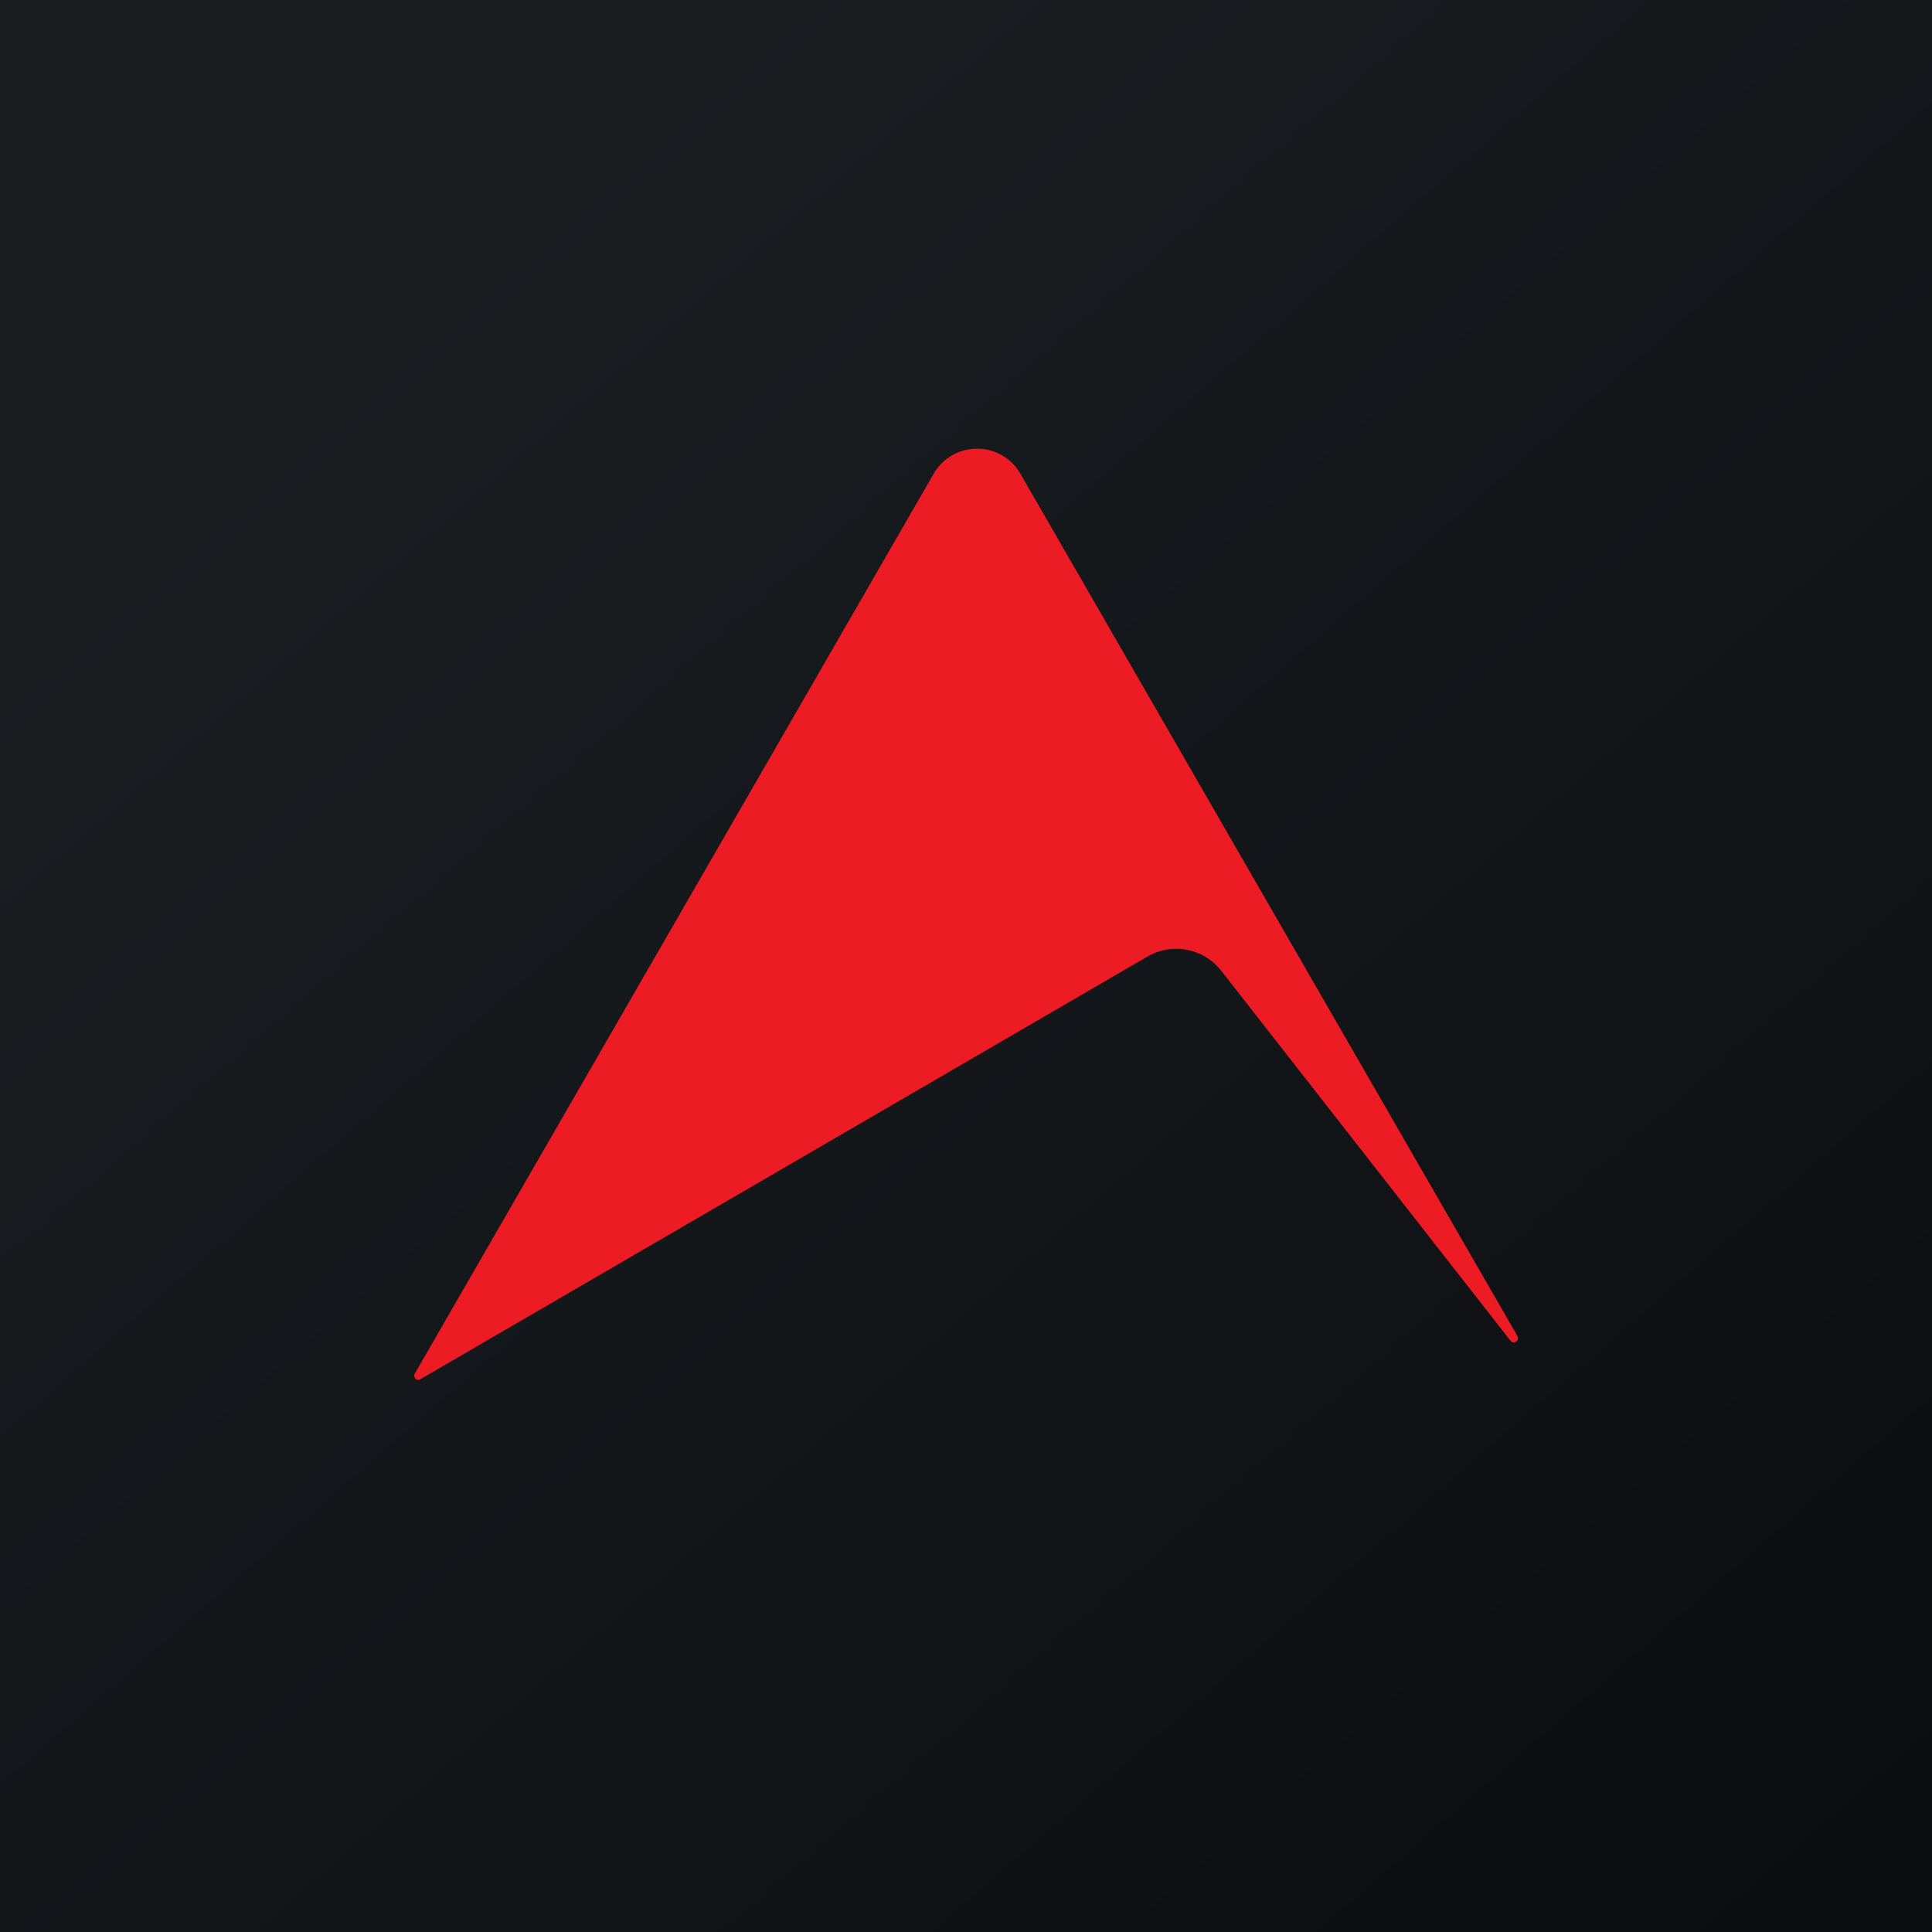
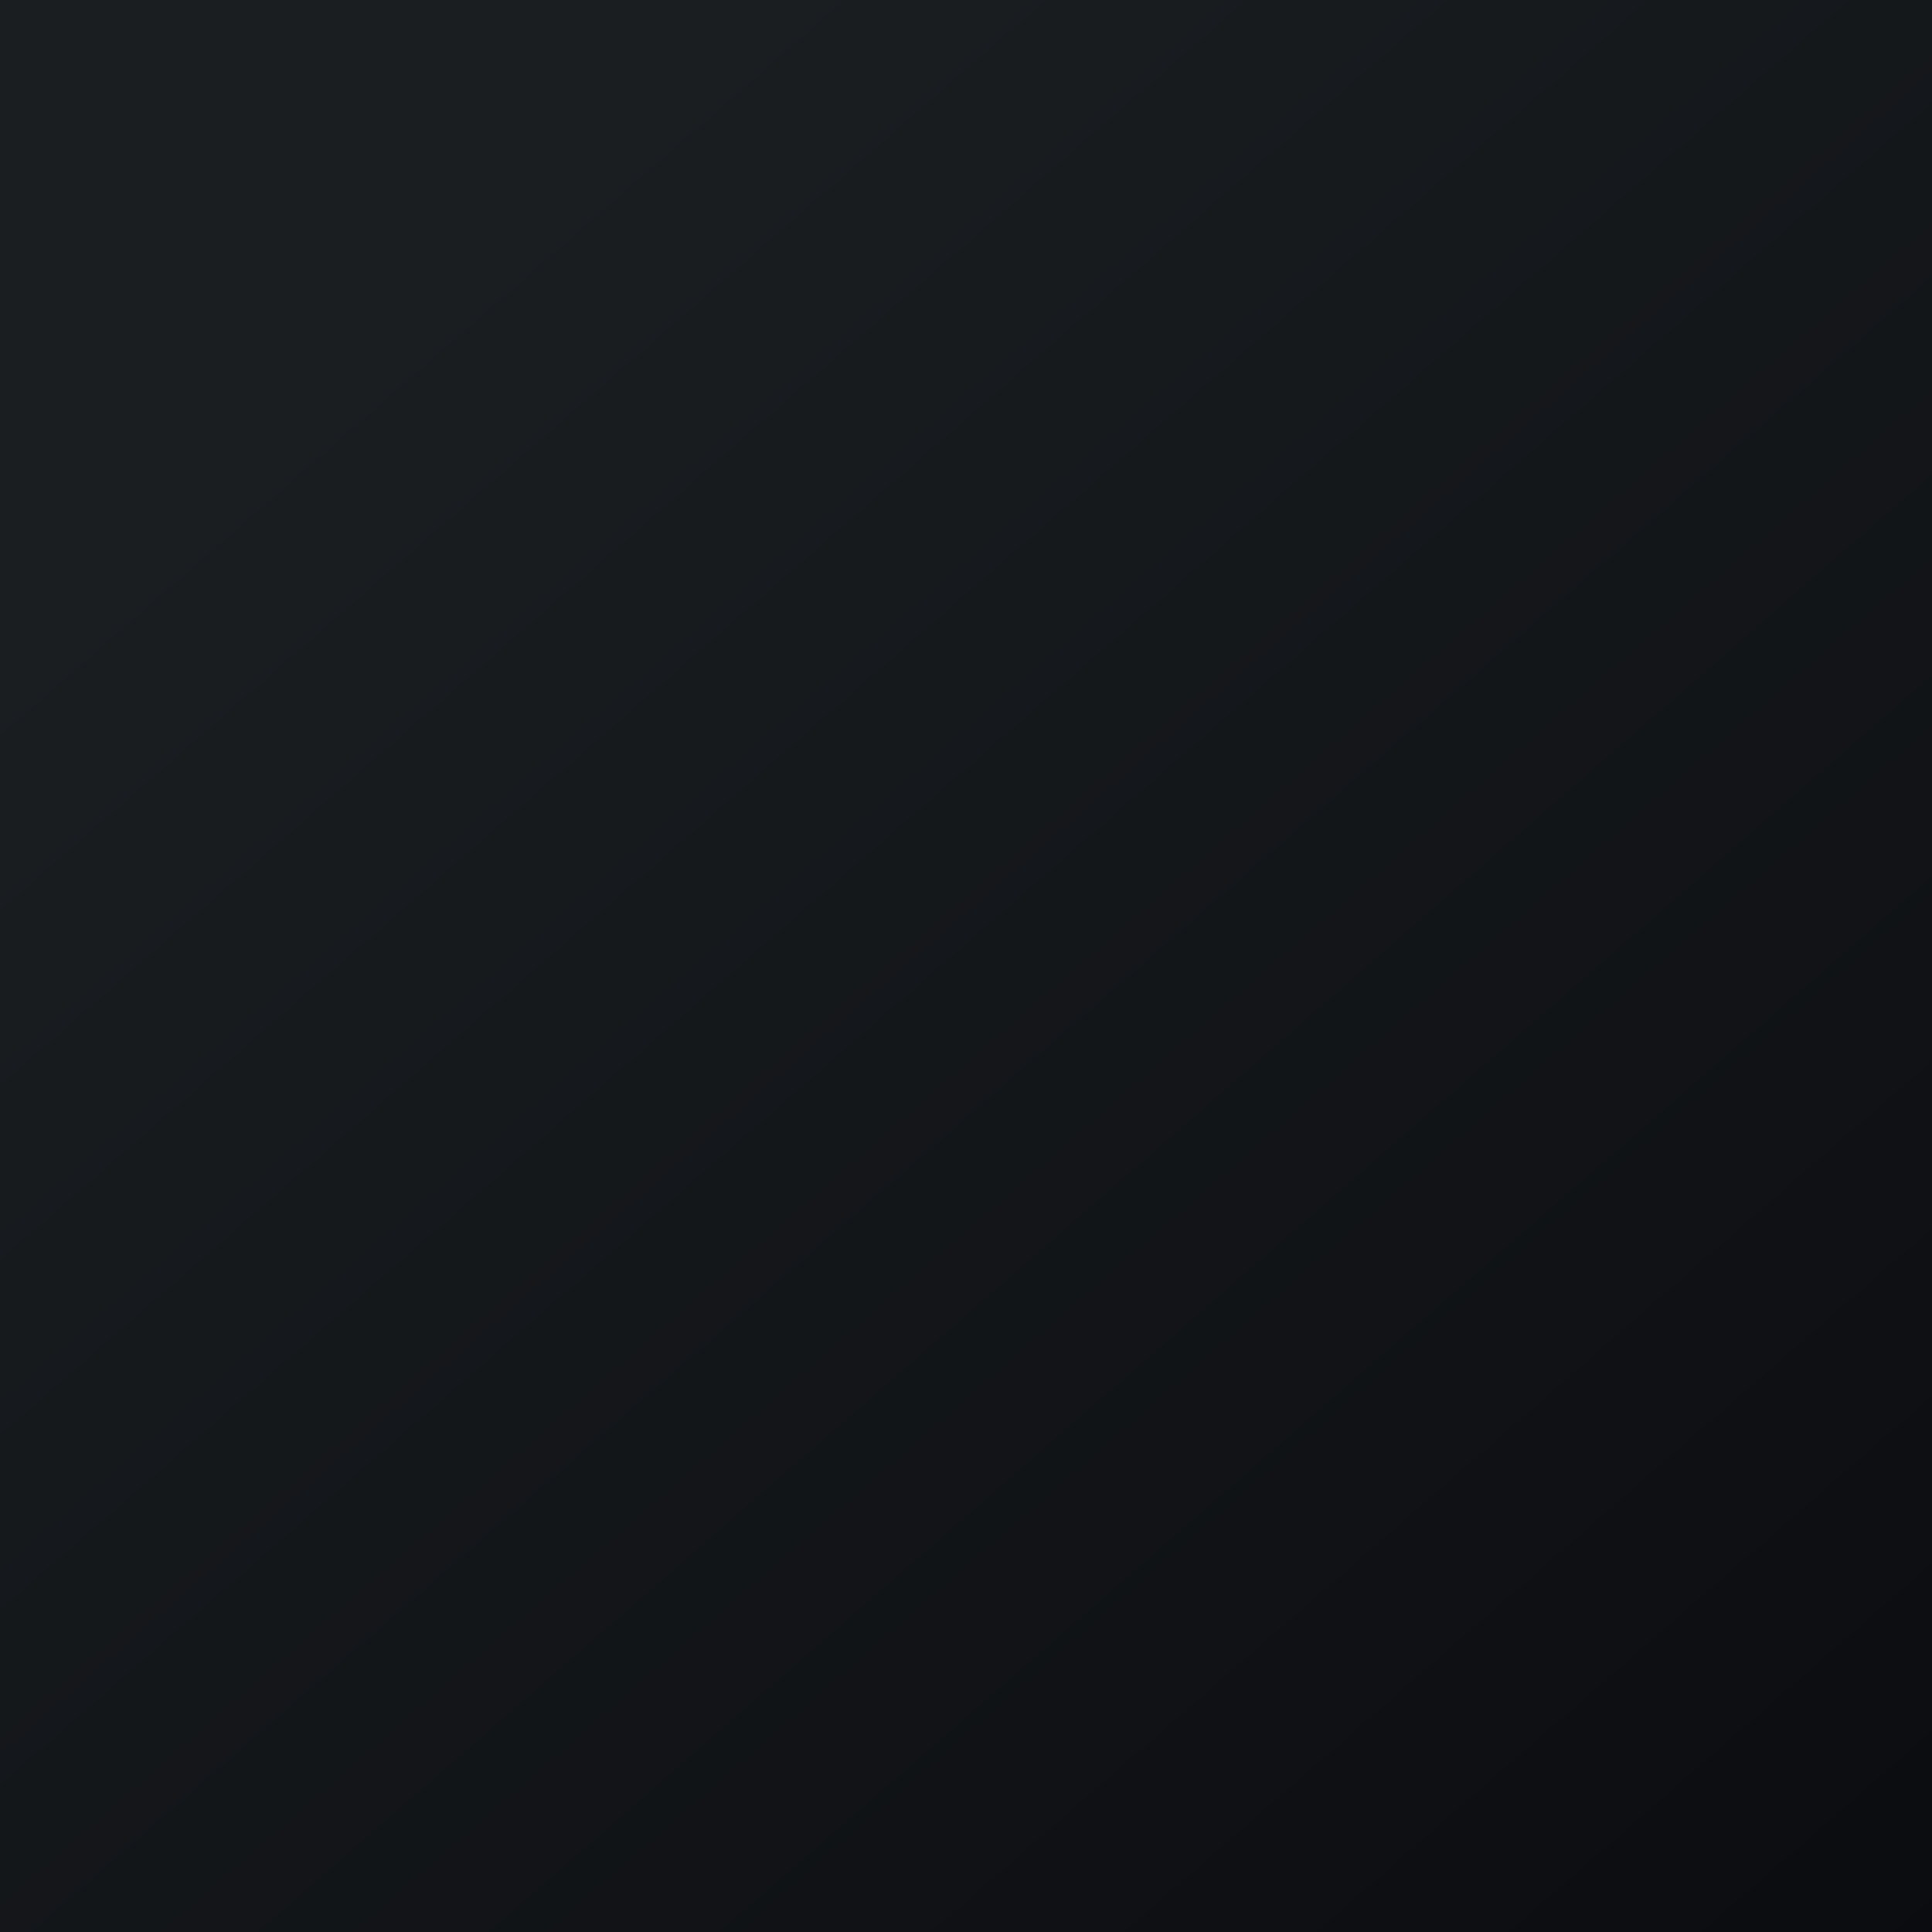
<svg xmlns="http://www.w3.org/2000/svg" width="56" height="56">
  <path fill="url(#awxxqjzic)" d="M0 0h56v56H0z" />
-   <path d="M43.98 38.72l-14.41-25a1.45 1.45 0 00-2.5 0l-15.05 26.1c-.06.1.06.22.16.16l21.09-12.26a1.66 1.66 0 012.13.42l8.38 10.72c.1.12.28 0 .2-.14z" fill="#ED1C24" />
  <defs>
    <linearGradient id="awxxqjzic" x1="10.42" y1="9.71" x2="68.15" y2="76.02" gradientUnits="userSpaceOnUse">
      <stop stop-color="#1A1E21" />
      <stop offset="1" stop-color="#06060A" />
    </linearGradient>
  </defs>
</svg>